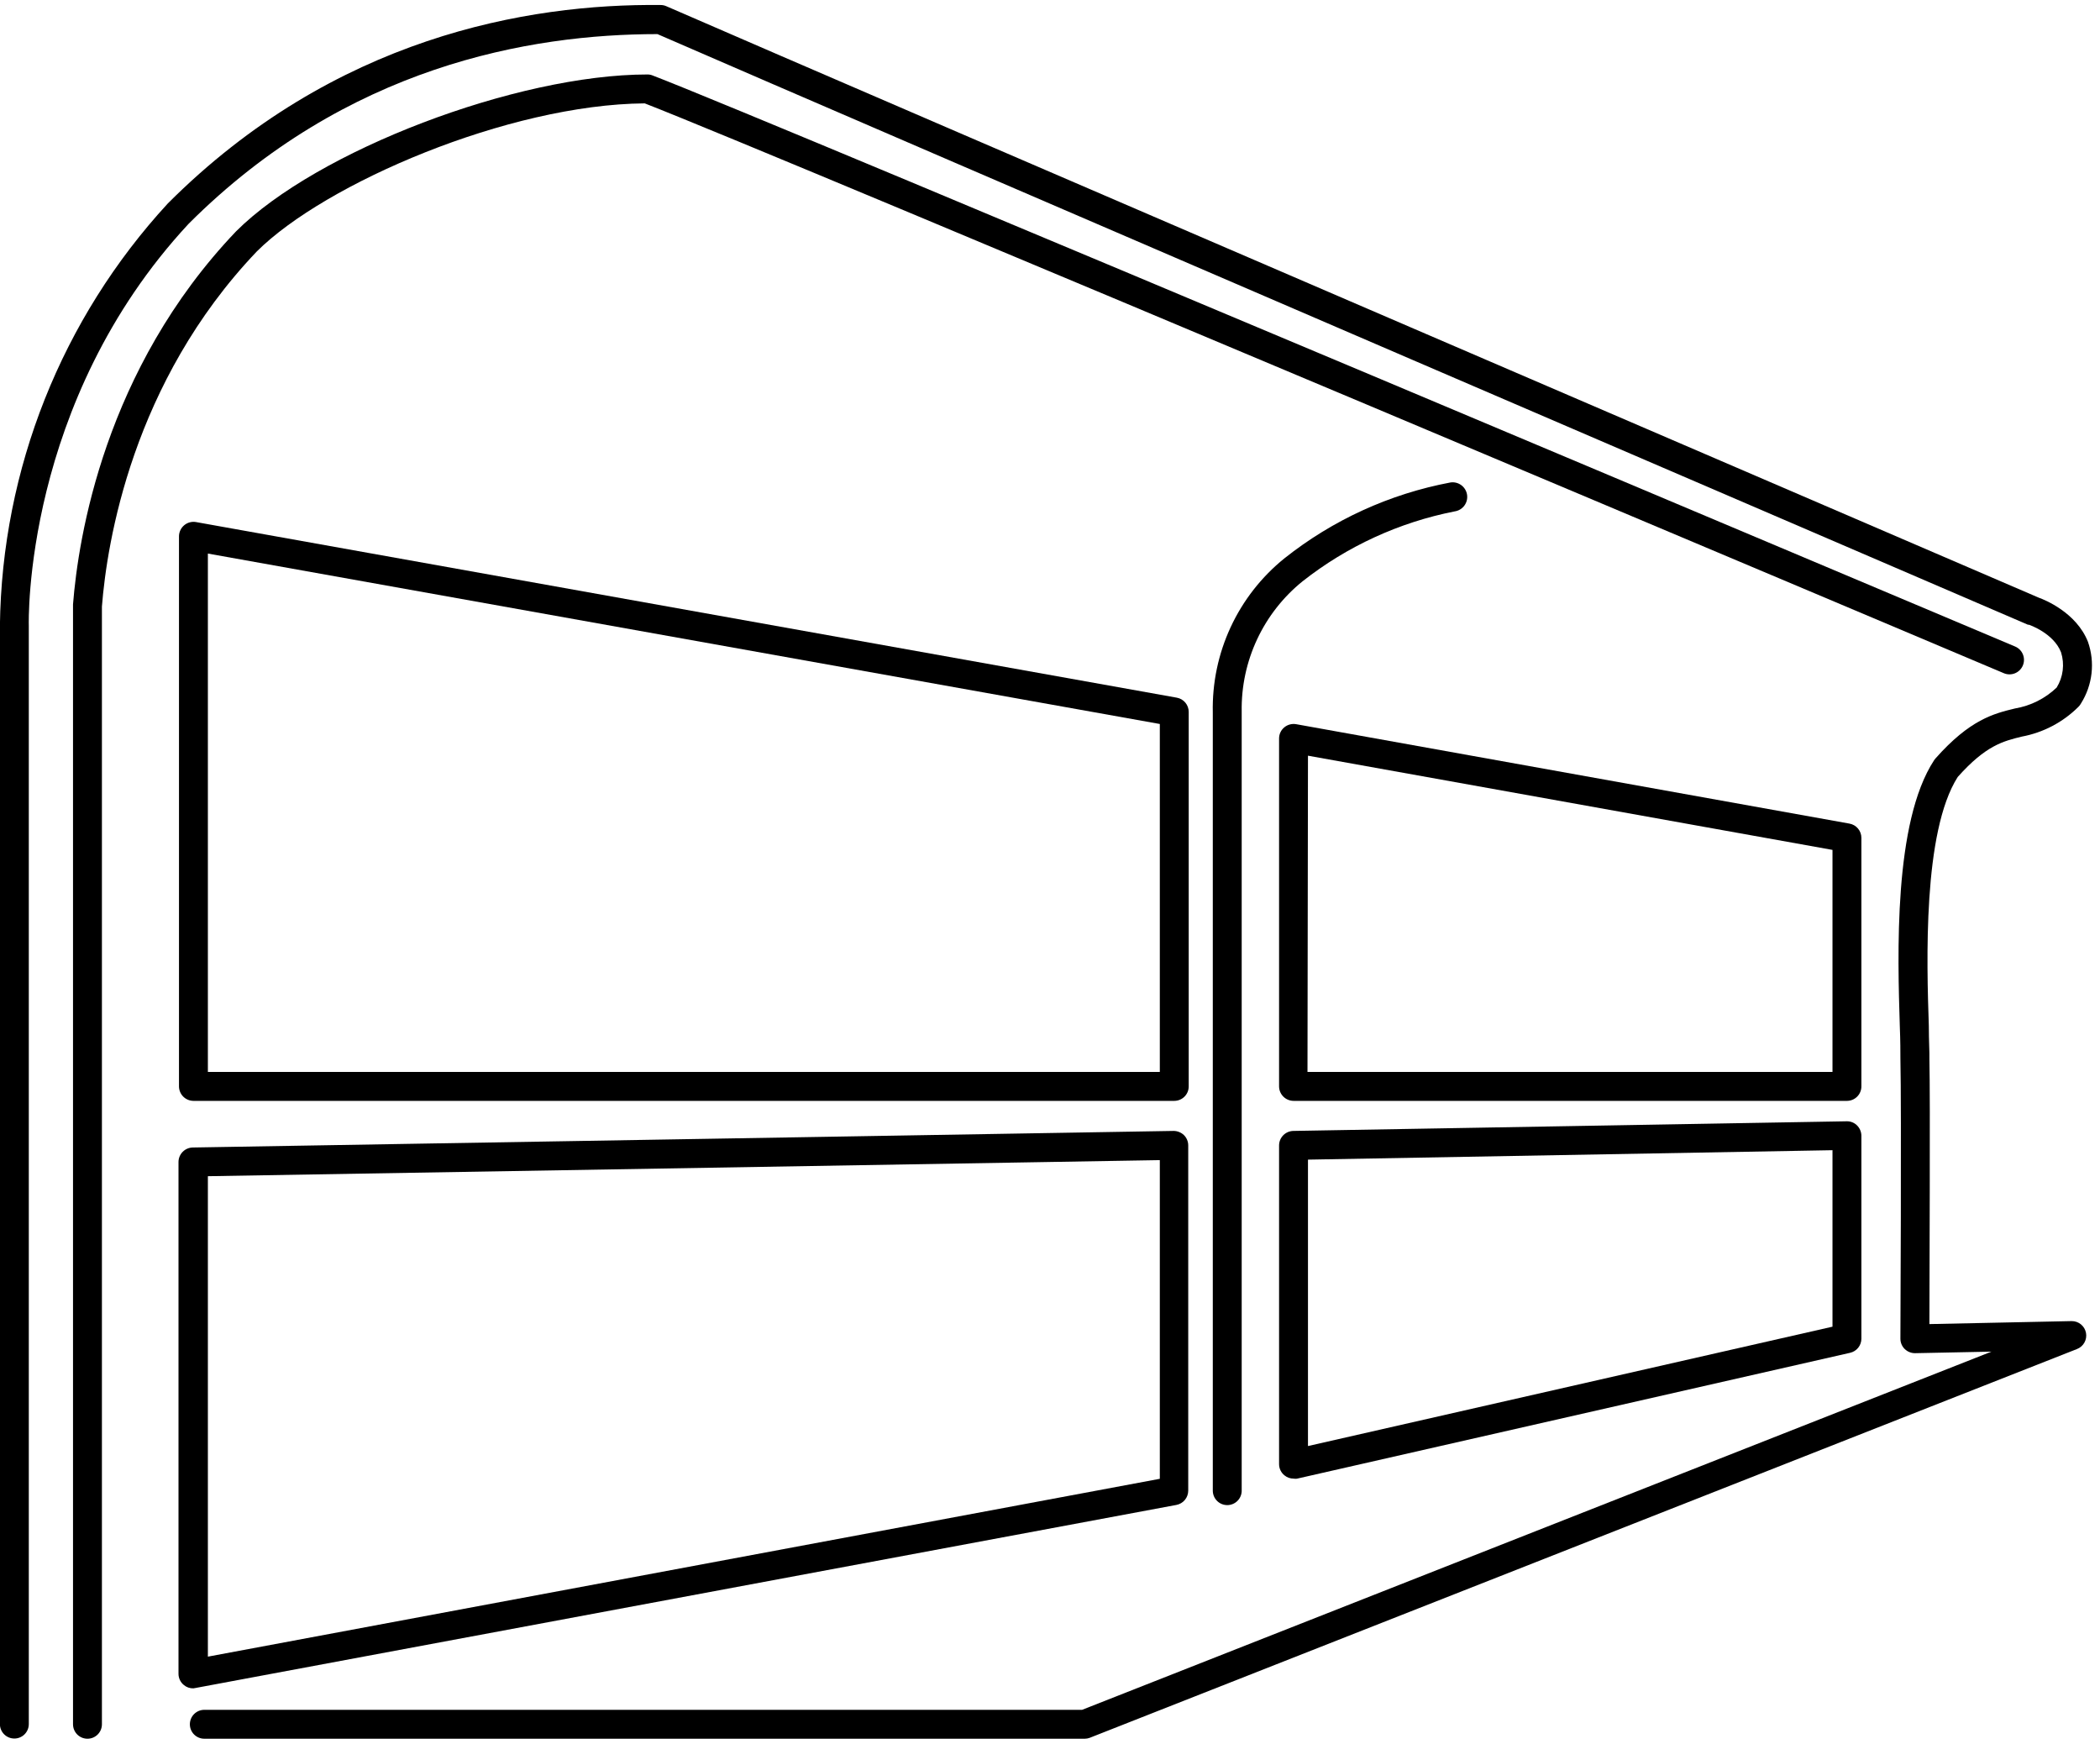
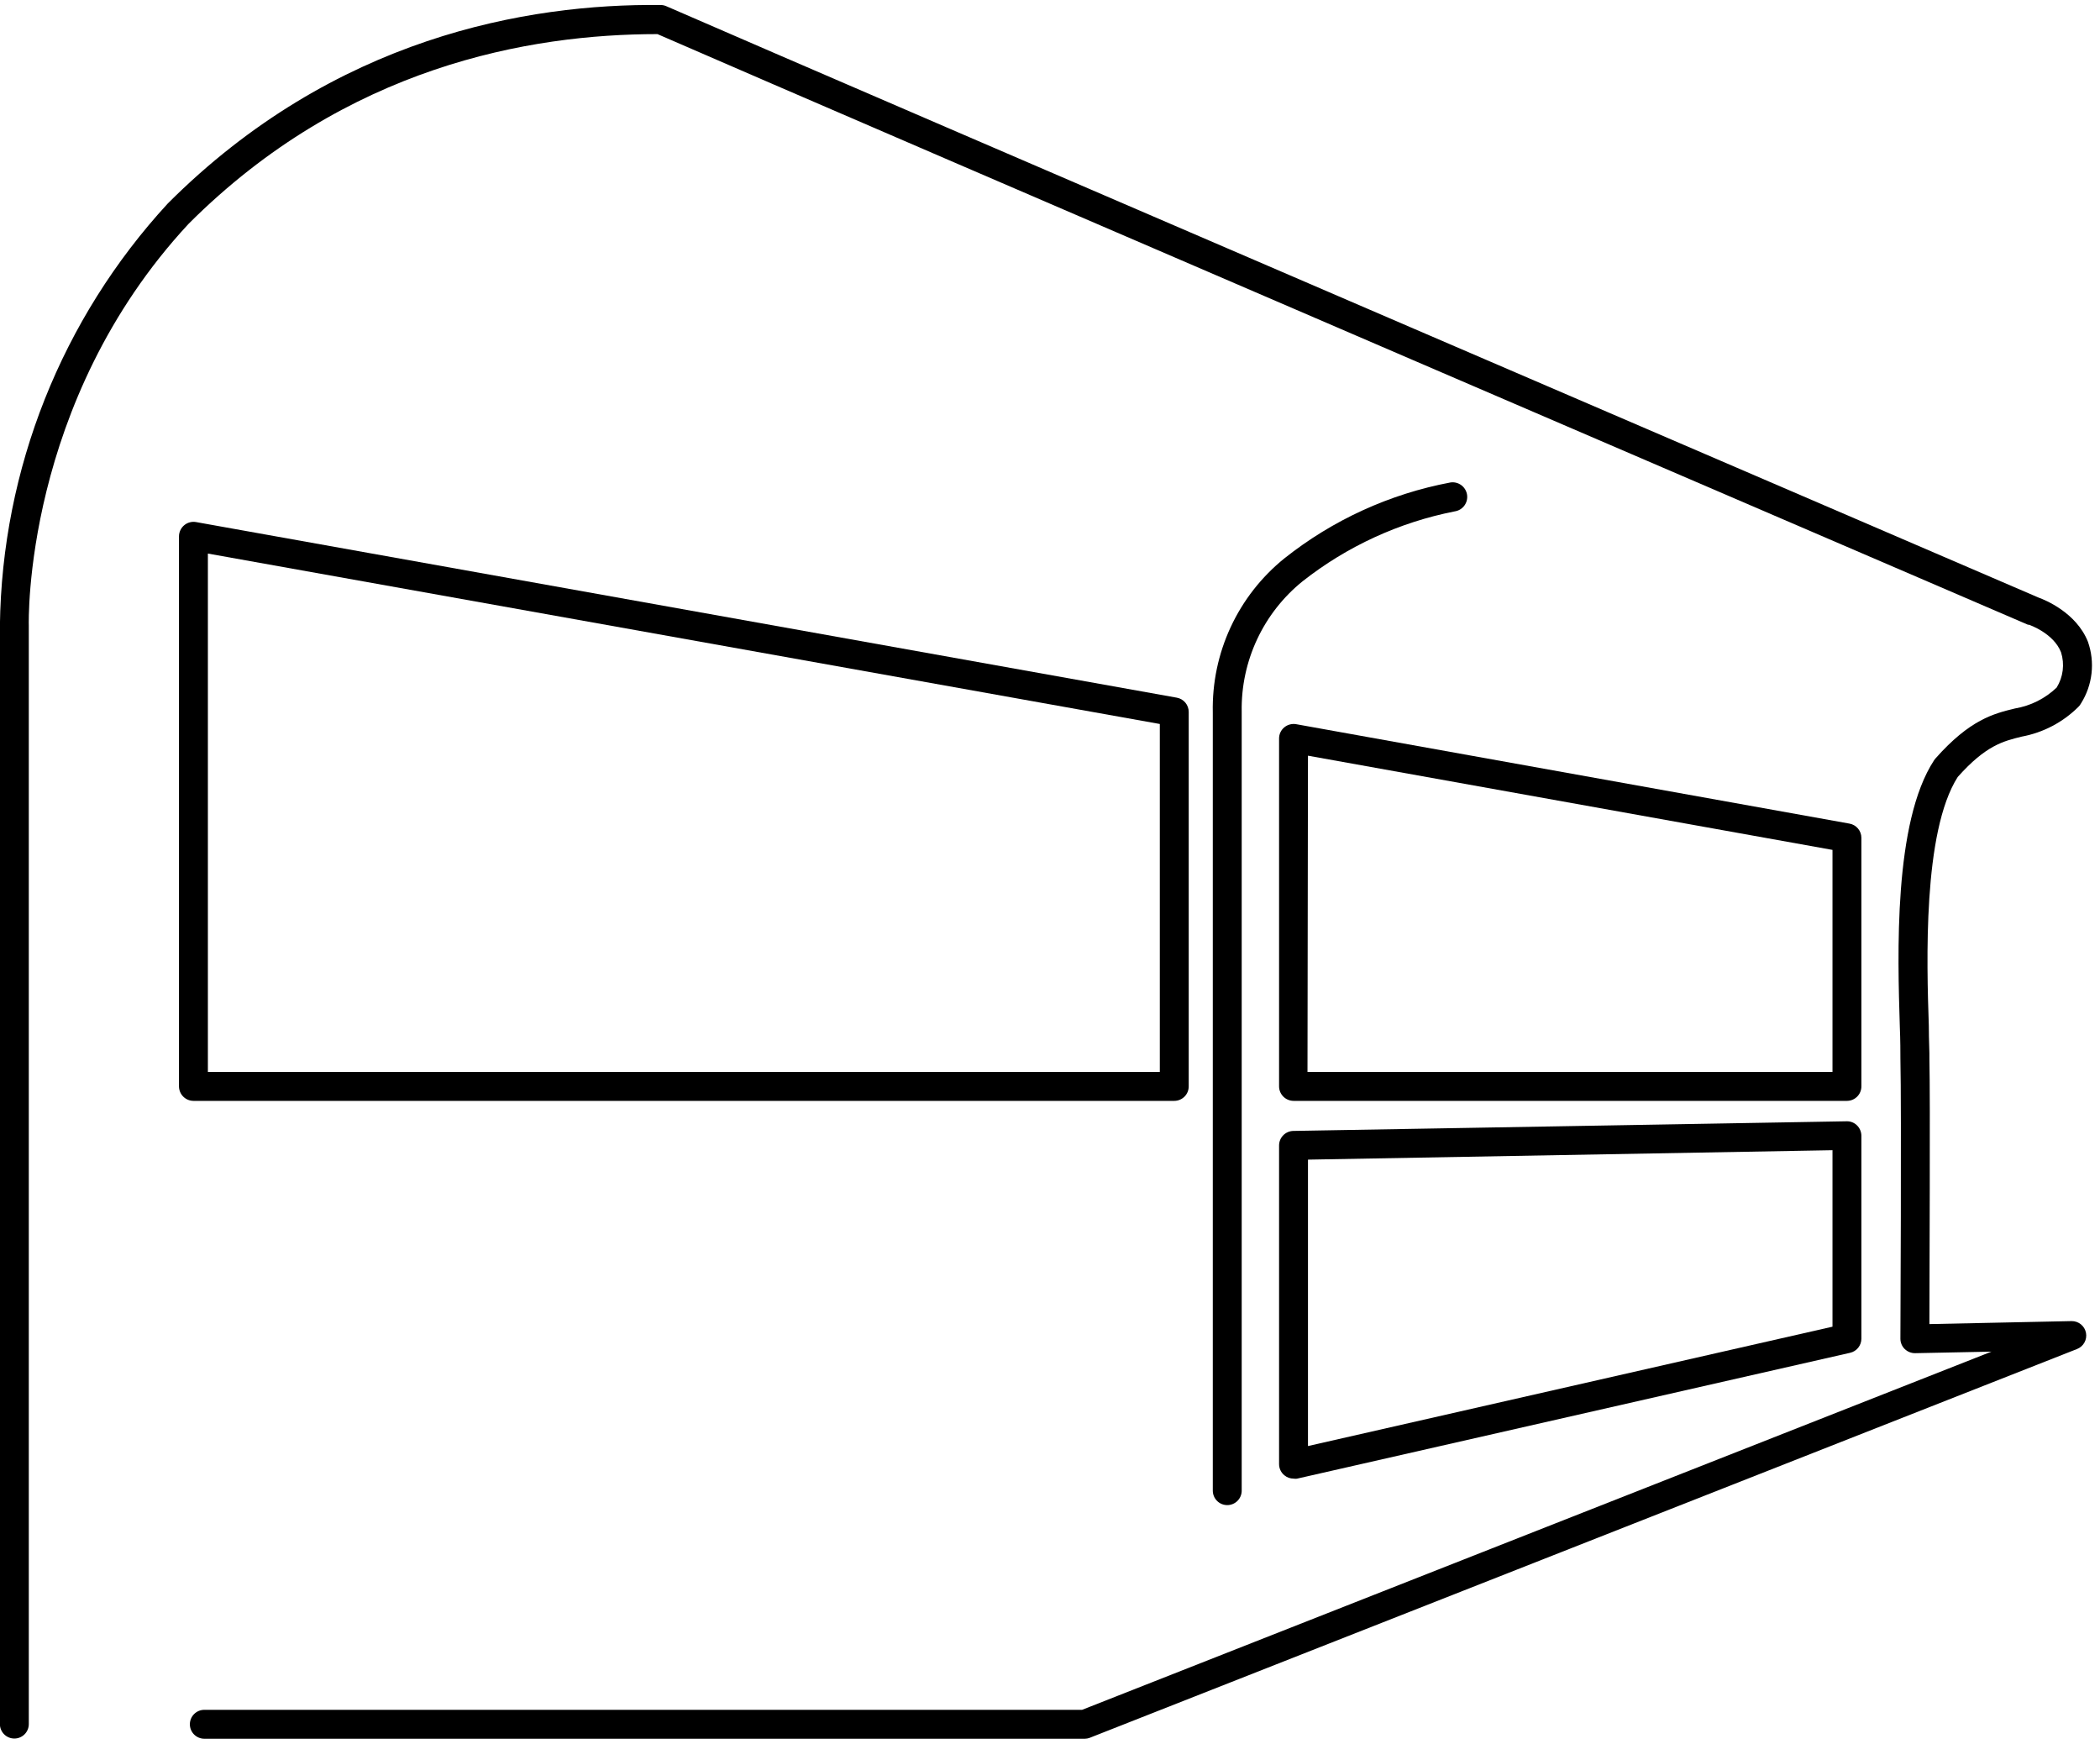
<svg xmlns="http://www.w3.org/2000/svg" width="218" height="181" viewBox="0 0 218 181" fill="none">
  <g clip-path="url(#clip0_758_13877)">
-     <path d="M9.08 180.48C8.682 180.48 8.301 180.322 8.019 180.041C7.738 179.759 7.58 179.378 7.58 178.98V62.73C8.12 55.86 10.84 38.34 24.5 24.02C32.89 15.63 53.63 7.73 67.21 7.73C67.392 7.728 67.572 7.762 67.74 7.83C79.33 12.26 207.89 66.57 209.19 67.11C209.557 67.265 209.848 67.56 209.998 67.929C210.148 68.299 210.145 68.713 209.99 69.08C209.835 69.447 209.54 69.738 209.171 69.888C208.801 70.038 208.387 70.035 208.02 69.88C206.73 69.33 80.02 15.8 66.93 10.73C52.78 10.84 33.72 19.05 26.65 26.11C13.73 39.67 11.1 56.32 10.58 62.96V178.96C10.583 179.159 10.546 179.356 10.472 179.54C10.398 179.725 10.287 179.892 10.148 180.034C10.008 180.175 9.842 180.287 9.659 180.364C9.476 180.441 9.279 180.48 9.08 180.48Z" fill="black" />
    <path d="M112.61 180.48H21.21C20.812 180.48 20.431 180.322 20.149 180.041C19.868 179.76 19.71 179.378 19.71 178.98C19.71 178.582 19.868 178.201 20.149 177.92C20.431 177.638 20.812 177.48 21.21 177.48H112.33L206.73 140.3L198.81 140.46C198.408 140.465 198.02 140.31 197.73 140.03C197.587 139.891 197.474 139.725 197.397 139.541C197.319 139.357 197.28 139.16 197.28 138.96C197.28 138.72 197.4 115.11 197.28 109.88C197.28 109.19 197.28 108.03 197.22 106.56C196.99 99.15 196.55 85.36 200.78 78.91C200.818 78.849 200.861 78.793 200.91 78.74C204.5 74.68 206.98 74.07 209.17 73.54C210.798 73.266 212.307 72.51 213.5 71.37C213.834 70.83 214.048 70.225 214.127 69.595C214.206 68.966 214.149 68.326 213.96 67.72C213.19 65.72 210.66 64.86 210.63 64.85H210.53C209.31 64.33 88.97 12.57 68.25 3.54C55.02 3.54 35.95 6.86 19.58 23.23C2.39 41.74 2.98 64.71 2.99 64.94V178.96C2.99 179.358 2.832 179.74 2.551 180.021C2.27 180.302 1.888 180.46 1.49 180.46C1.092 180.46 0.711 180.302 0.43 180.021C0.148 179.74 -0.01 179.358 -0.01 178.96V64.96C0.194 48.697 6.402 33.083 17.42 21.12C34.69 3.84 54.79 0.37 68.58 0.52C68.78 0.519 68.977 0.56 69.16 0.64C88.91 9.25 208.76 60.79 211.67 62.05C212.21 62.24 215.54 63.56 216.75 66.62C217.118 67.671 217.244 68.791 217.12 69.897C216.995 71.004 216.623 72.068 216.03 73.01C215.958 73.148 215.864 73.273 215.75 73.38C214.148 74.974 212.102 76.047 209.88 76.46C207.96 76.93 206.15 77.37 203.23 80.65C199.59 86.36 200.01 99.93 200.23 106.47C200.23 108.06 200.31 109.21 200.29 109.91C200.39 114.38 200.29 132.05 200.29 137.44L215.06 137.13C215.412 137.128 215.753 137.248 216.024 137.471C216.296 137.694 216.48 138.005 216.546 138.351C216.611 138.696 216.553 139.053 216.382 139.36C216.211 139.667 215.938 139.904 215.61 140.03L113.11 180.39C112.95 180.449 112.781 180.48 112.61 180.48Z" fill="black" />
    <path d="M121.9 114.27H20.08C19.683 114.267 19.303 114.109 19.022 113.828C18.742 113.547 18.583 113.167 18.58 112.77V55.67C18.581 55.45 18.63 55.234 18.724 55.035C18.817 54.836 18.953 54.66 19.122 54.519C19.29 54.378 19.487 54.276 19.7 54.219C19.912 54.162 20.134 54.152 20.35 54.19L122.17 72.42C122.516 72.483 122.829 72.666 123.054 72.937C123.279 73.207 123.401 73.548 123.4 73.9V112.77C123.4 112.967 123.361 113.162 123.286 113.344C123.211 113.526 123.1 113.691 122.961 113.831C122.821 113.97 122.656 114.08 122.474 114.156C122.292 114.231 122.097 114.27 121.9 114.27ZM21.58 111.27H120.4V75.15L21.58 57.46V111.27Z" fill="black" />
    <path d="M191.73 114.27H134.28C133.883 114.267 133.503 114.108 133.222 113.828C132.941 113.547 132.782 113.167 132.78 112.77V76.65C132.779 76.43 132.828 76.213 132.921 76.014C133.014 75.816 133.151 75.64 133.32 75.5C133.489 75.359 133.686 75.257 133.899 75.2C134.111 75.143 134.333 75.133 134.55 75.17L191.99 85.49C192.336 85.551 192.65 85.731 192.876 86C193.103 86.269 193.228 86.608 193.23 86.96V112.76C193.231 112.958 193.193 113.154 193.118 113.337C193.044 113.52 192.933 113.687 192.794 113.827C192.655 113.967 192.489 114.079 192.306 114.155C192.124 114.231 191.928 114.27 191.73 114.27ZM135.73 111.27H190.23V88.22L135.78 78.44L135.73 111.27Z" fill="black" />
-     <path d="M20.08 175.25C19.715 175.262 19.358 175.137 19.08 174.9C18.909 174.761 18.771 174.586 18.676 174.387C18.581 174.188 18.531 173.971 18.53 173.75V120.61C18.532 120.217 18.689 119.839 18.965 119.559C19.241 119.279 19.616 119.118 20.01 119.11L121.83 117.39C122.228 117.392 122.611 117.545 122.9 117.82C123.042 117.96 123.155 118.127 123.232 118.31C123.309 118.494 123.349 118.691 123.35 118.89V154.73C123.349 155.08 123.227 155.419 123.005 155.689C122.782 155.959 122.473 156.143 122.13 156.21L20.31 175.21C20.235 175.231 20.157 175.244 20.08 175.25ZM21.58 122.09V171.96L120.4 153.5V120.42L21.58 122.09Z" fill="black" />
    <path d="M134.28 153.48C133.941 153.48 133.613 153.364 133.35 153.15C133.172 153.011 133.029 152.833 132.93 152.63C132.832 152.428 132.78 152.205 132.78 151.98V118.89C132.782 118.496 132.938 118.119 133.215 117.839C133.491 117.559 133.866 117.398 134.26 117.39L191.7 116.39C191.9 116.384 192.099 116.419 192.284 116.493C192.47 116.567 192.639 116.678 192.78 116.82C193.065 117.104 193.226 117.488 193.23 117.89V138.96C193.229 139.3 193.113 139.629 192.9 139.895C192.688 140.16 192.391 140.345 192.06 140.42L134.62 153.49C134.507 153.502 134.392 153.498 134.28 153.48ZM135.78 120.37V150.1L190.23 137.71V119.39L135.78 120.37Z" fill="black" />
    <path d="M127.4 156.23C127.002 156.23 126.62 156.072 126.339 155.79C126.058 155.509 125.9 155.128 125.9 154.73V73.96C125.833 70.902 126.467 67.87 127.755 65.096C129.044 62.323 130.951 59.881 133.33 57.96C138.35 53.971 144.268 51.266 150.57 50.08C150.767 50.05 150.968 50.06 151.161 50.108C151.354 50.156 151.536 50.242 151.696 50.36C151.857 50.478 151.992 50.627 152.095 50.798C152.197 50.969 152.265 51.158 152.295 51.355C152.324 51.552 152.315 51.753 152.267 51.946C152.219 52.139 152.133 52.321 152.015 52.481C151.896 52.642 151.747 52.777 151.577 52.88C151.406 52.982 151.217 53.05 151.02 53.08C145.257 54.214 139.846 56.698 135.23 60.33C133.217 61.952 131.601 64.012 130.504 66.353C129.407 68.694 128.858 71.255 128.9 73.84V154.79C128.884 155.177 128.72 155.543 128.44 155.812C128.16 156.08 127.788 156.23 127.4 156.23Z" fill="black" />
  </g>
  <defs>
    <clipPath id="clip0_758_13877">
      <rect width="217.2" height="179.98" fill="white" transform="translate(0 0.5)" />
    </clipPath>
  </defs>
</svg>